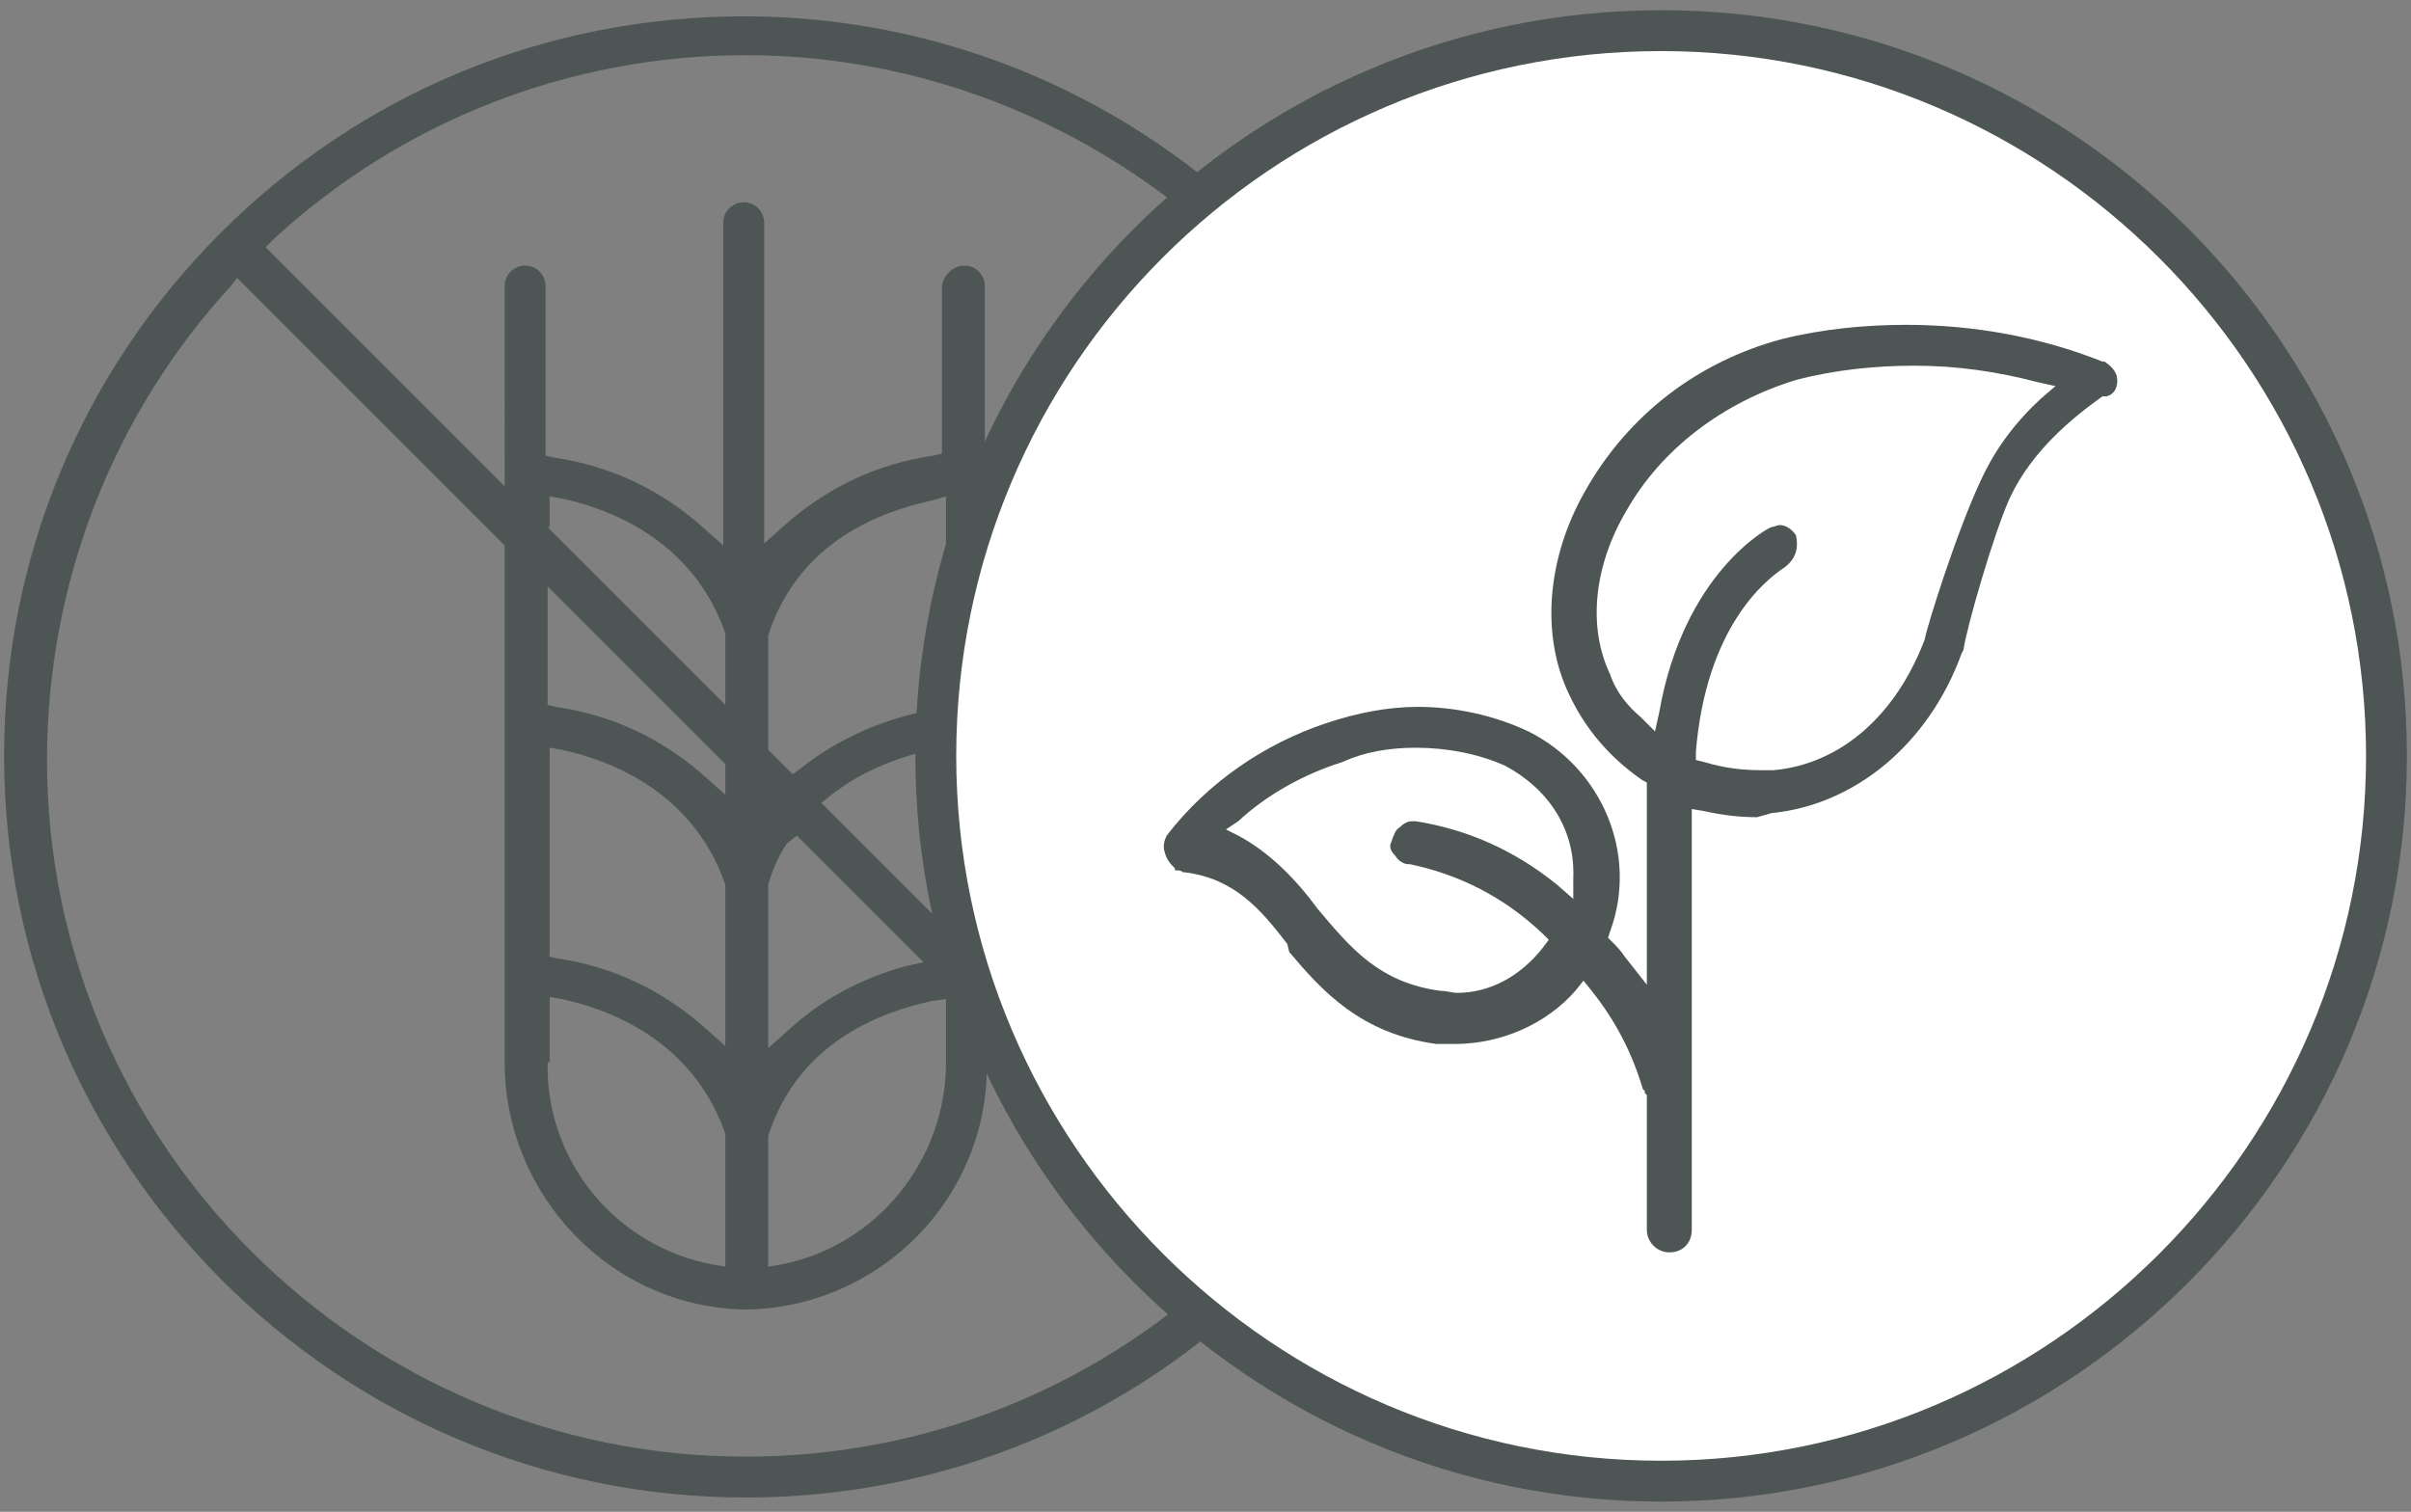
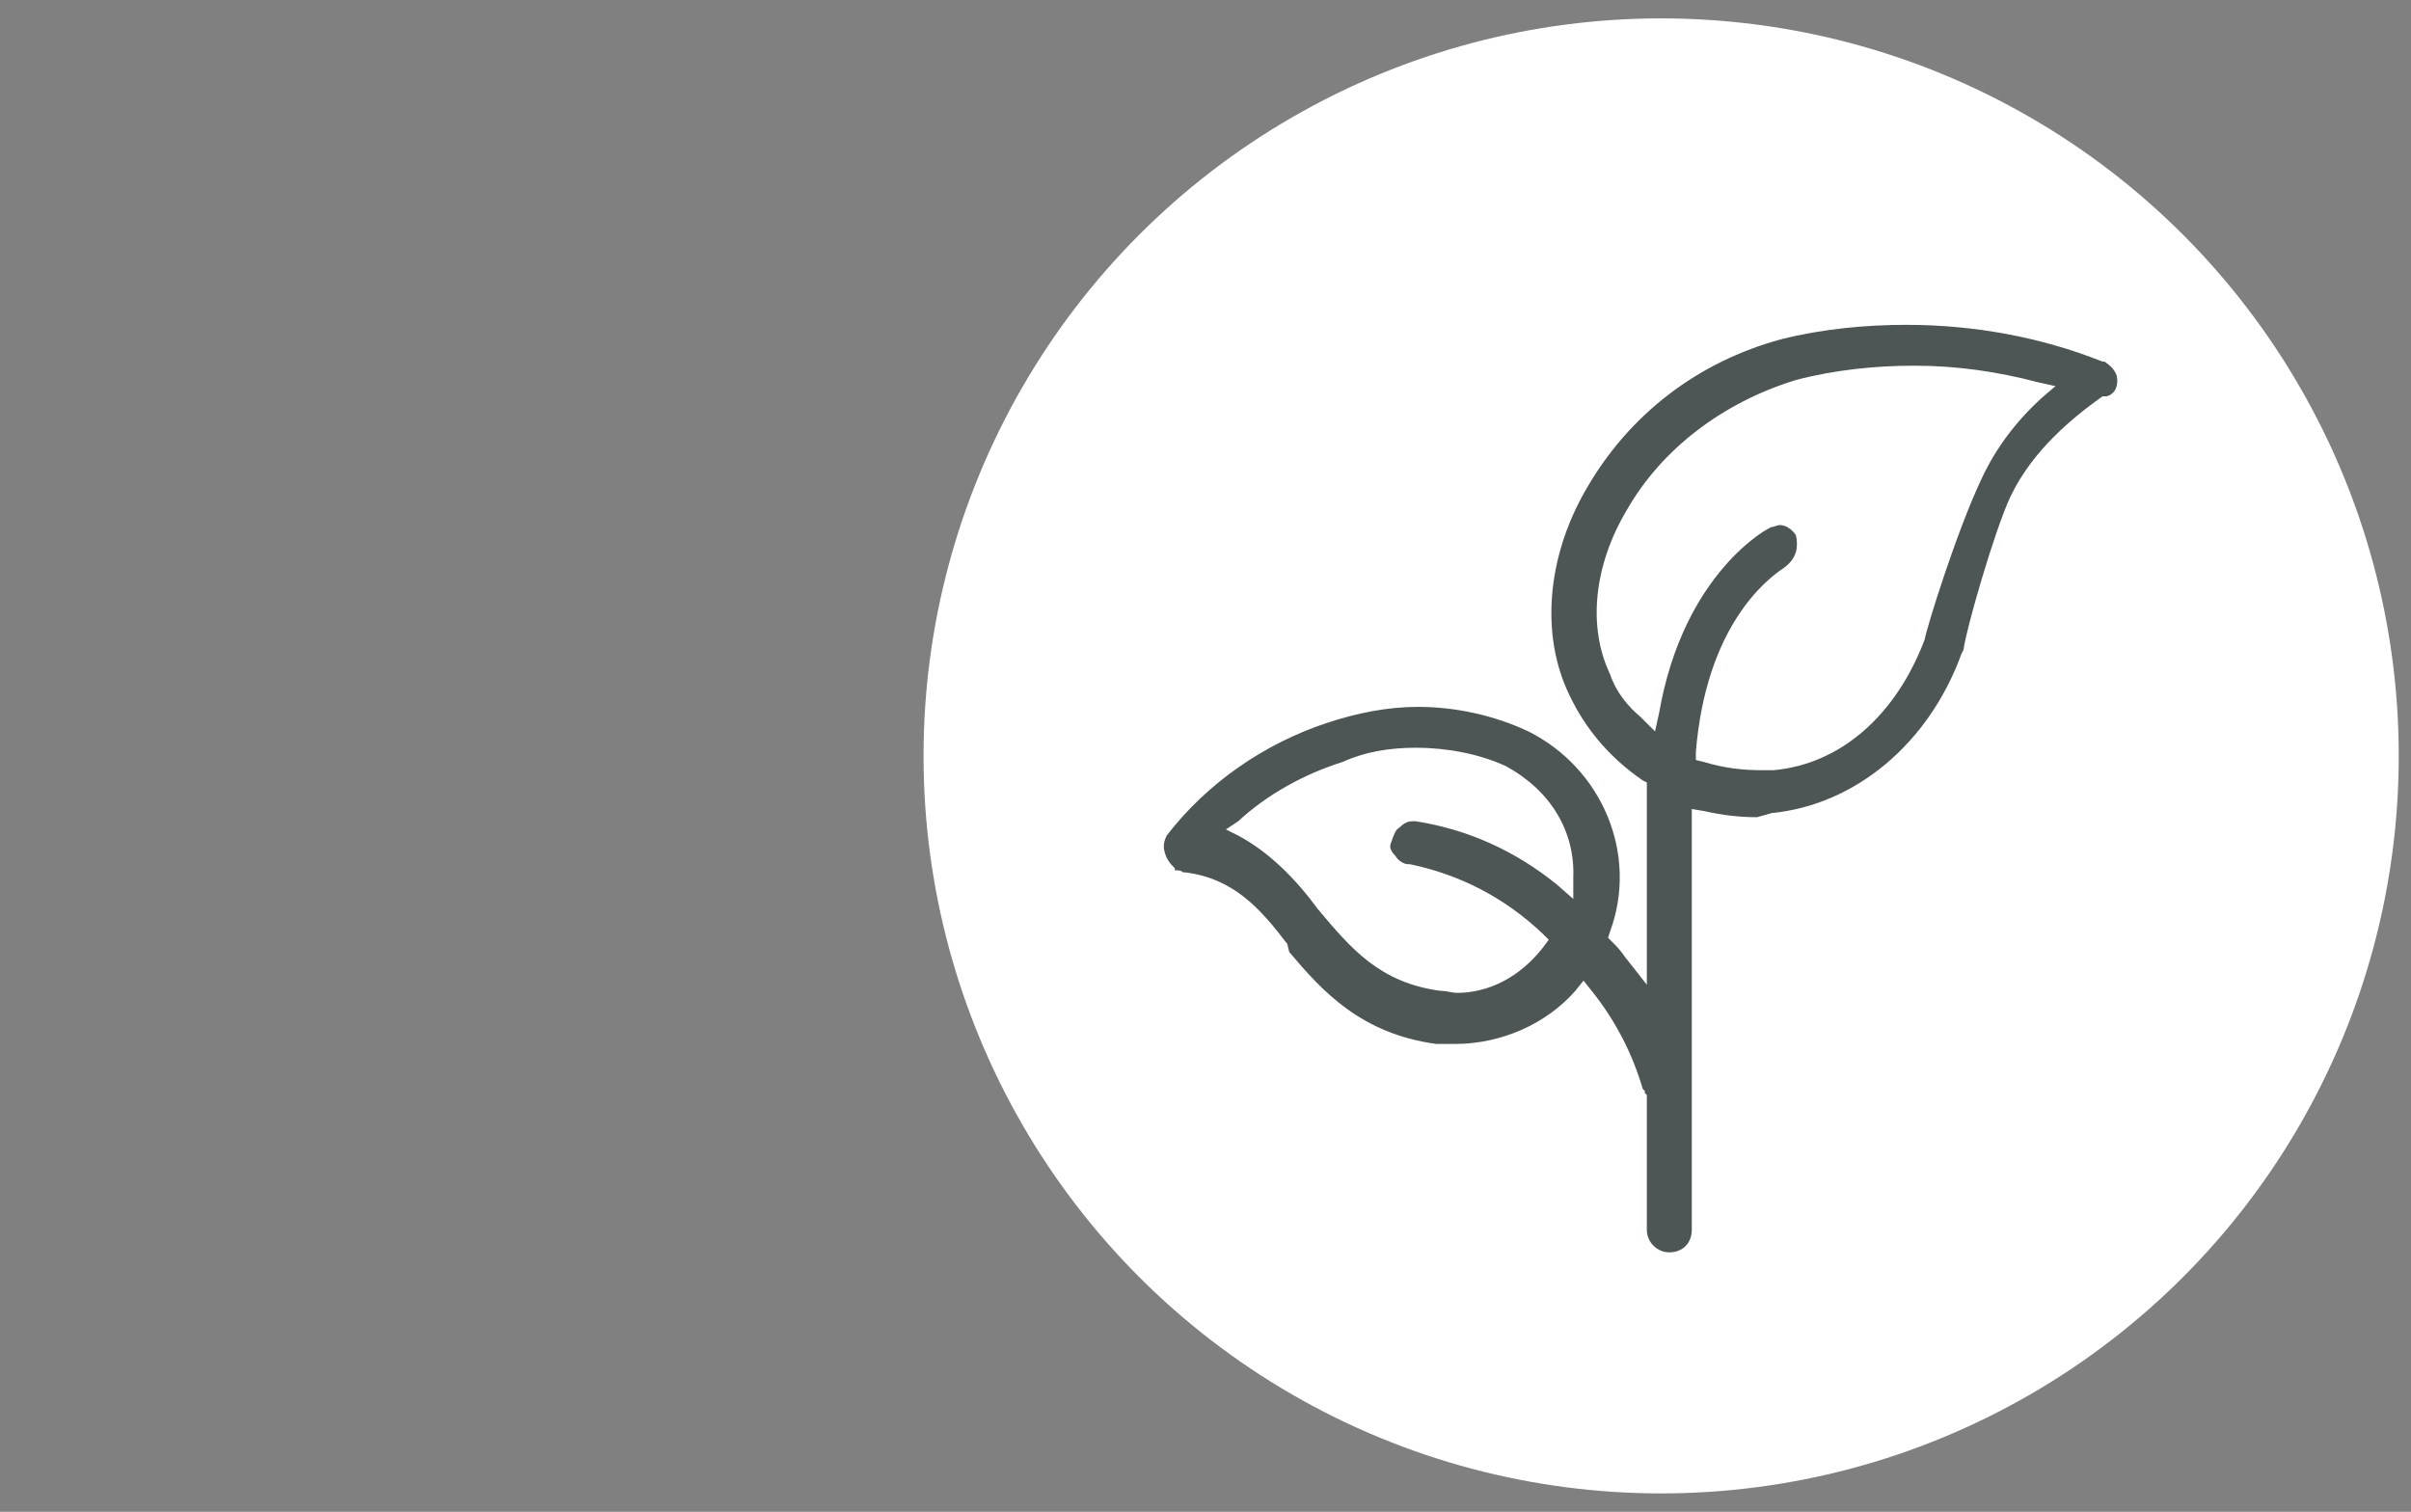
<svg xmlns="http://www.w3.org/2000/svg" version="1.1" id="Ebene_1" x="0px" y="0px" viewBox="0 0 118 74" style="enable-background:new 0 0 118 74;" xml:space="preserve">
  <rect x="0" y="0" width="118" height="74" fill="#808080" stroke="none" />
  <style type="text/css">
	.st0{fill:#4D5555;}
	.st1{fill:#FFFFFF;}
	.st2{fill:#4E5555;}
</style>
  <g>
    <g id="Gruppe_125_1_">
-       <path class="st0" d="M36.5,73.3C16.5,73.3,0.2,57,0.2,37c0-9.7,3.8-18.8,10.6-25.6c6.9-6.9,16-10.6,25.6-10.6c0,0,0,0,0,0    c20,0,36.2,16.3,36.3,36.3c0,9.7-3.8,18.8-10.6,25.6C55.3,69.5,46.2,73.3,36.5,73.3C36.5,73.3,36.5,73.3,36.5,73.3z M11.3,14    c-5.8,6.3-9,14.6-9,23.2c0,18.8,15.4,34.1,34.2,34.1c8.6,0,16.8-3.2,23.1-9l0.4-0.4L48.3,50.2V52c0.1,6.6-5.2,12-11.8,12.1    C29.9,64,24.7,58.5,24.7,52V26.7L11.6,13.6L11.3,14z M26.8,52c-0.1,4.8,3.3,9,8.1,9.9l0.6,0.1v-6.4l0-0.1c-1.6-4.6-5.7-6.1-8-6.6    l-0.6-0.1V52z M45.6,49c-2.3,0.5-6.5,1.9-8,6.6l0,0.1V62l0.6-0.1c4.7-0.9,8.1-5.1,8.1-9.9v-2.5v-0.6L45.6,49z M47.2,13    c0.6,0,1,0.5,1,1v33.3l13.1,13.1l0.4-0.4c12.1-13.2,12.1-33,0-46.2c-6.5-7-15.6-11.1-25.2-11.1c-8.6,0-16.8,3.2-23.1,9l-0.4,0.4    l11.7,11.7V14c0-0.6,0.5-1,1-1c0.6,0,1,0.5,1,1v8.3l0.4,0.1c2.8,0.4,5.3,1.6,7.4,3.5l0.9,0.8V10.9c0-0.6,0.5-1,1-1    c0.6,0,1,0.5,1,1v15.7l0.9-0.8c2.1-1.9,4.6-3.1,7.4-3.5l0.4-0.1V14C46.2,13.4,46.7,13,47.2,13z M38.5,41.3c-0.4,0.6-0.7,1.3-0.9,2    l0,0.1v7.9l0.9-0.8c1.6-1.5,3.6-2.6,5.8-3.2l0.9-0.2l-6.2-6.2L38.5,41.3z M26.8,46.8l0.4,0.1c2.8,0.4,5.3,1.6,7.4,3.5l0.9,0.8    v-7.8l0-0.1c-1.6-4.6-5.7-6.1-8-6.6l-0.6-0.1V46.8z M45.6,36.7c-1.8,0.4-3.5,1.1-4.9,2.2l-0.5,0.4l6,6v-8.6L45.6,36.7z M26.8,34.5    l0.4,0.1c2.8,0.4,5.3,1.6,7.4,3.5l0.9,0.8v-1.5l-8.7-8.7V34.5z M45.6,24.5c-2.3,0.5-6.5,1.9-8,6.6l0,0.1v5.5l1.2,1.2l0.4-0.3    c1.9-1.5,4.2-2.5,6.7-2.9l0.4-0.1V24.3L45.6,24.5z M26.8,25.8l8.7,8.7v-3.4l0-0.1c-1.6-4.6-5.7-6.1-8-6.6l-0.6-0.1V25.8z" />
-     </g>
+       </g>
    <g>
      <circle class="st1" cx="81.3" cy="37" r="36.1" />
    </g>
    <g>
-       <path class="st2" d="M81.3,73.5c-20.1,0-36.5-16.4-36.5-36.5S61.1,0.5,81.3,0.5s36.5,16.4,36.5,36.5S101.4,73.5,81.3,73.5z     M81.3,2.5C62.2,2.5,46.8,18,46.8,37s15.5,34.5,34.5,34.5s34.5-15.5,34.5-34.5S100.3,2.5,81.3,2.5z" />
-     </g>
+       </g>
    <path class="st2" d="M81.7,61.3c-0.6,0-1.1-0.5-1.1-1.1v-6.6l-0.1-0.1v-0.1l-0.1-0.1c-0.5-1.7-1.3-3.3-2.5-4.8L77.5,48l-0.4,0.5   c-1.4,1.6-3.6,2.6-5.9,2.6c-0.3,0-0.6,0-0.9,0c-3.7-0.5-5.6-2.6-7.2-4.5L63,46.2c-1.3-1.7-2.6-3.2-5-3.5l-0.1,0   c-0.1-0.1-0.2-0.1-0.4-0.1c0,0,0,0,0-0.1c-0.2-0.2-0.4-0.4-0.5-0.8c-0.1-0.3,0-0.6,0.1-0.8c2-2.6,4.8-4.5,7.8-5.5   c1.5-0.5,3-0.8,4.5-0.8c1.8,0,3.7,0.4,5.4,1.2c3.6,1.8,5.4,6,4,9.8l-0.1,0.3l0.2,0.2c0.2,0.2,0.4,0.4,0.6,0.7l1.1,1.4v-9.9   l-0.2-0.1c-1.6-1.1-2.8-2.5-3.6-4.2c-1.4-2.9-1.1-6.7,0.8-10c2.1-3.7,5.5-6.3,9.6-7.4c2-0.5,4.1-0.7,6.1-0.7c3.3,0,6.6,0.6,9.6,1.8   l0.1,0h0c0.3,0.2,0.5,0.4,0.6,0.7c0.1,0.5-0.1,0.9-0.5,1l-0.1,0l-0.1,0c-1.4,1-3.4,2.6-4.5,4.9c-0.8,1.7-2.2,6.6-2.3,7.5l-0.1,0.2   c-1.6,4.4-5.2,7.4-9.3,7.8L86,40c-0.9,0-1.7-0.1-2.6-0.3l-0.6-0.1v20.6C82.8,60.8,82.4,61.3,81.7,61.3z M69.3,36.6   c-1.3,0-2.5,0.2-3.6,0.7c-1.9,0.6-3.7,1.6-5.1,2.9L60,40.6l0.6,0.3c1.5,0.8,2.8,2.1,3.9,3.6c1.6,1.9,3,3.6,6,4   c0.3,0,0.6,0.1,0.8,0.1c1.6,0,3.1-0.8,4.2-2.2l0.3-0.4l-0.3-0.3c-1.9-1.8-4.1-2.9-6.5-3.4l0,0h-0.1c-0.2,0-0.5-0.2-0.6-0.4   c-0.3-0.3-0.3-0.5-0.2-0.7c0.1-0.3,0.2-0.6,0.4-0.7c0.2-0.2,0.4-0.3,0.6-0.3c0.1,0,0.1,0,0.2,0c2.5,0.4,4.8,1.4,6.9,3.1L77,44l0-1   c0.1-2.3-1.1-4.3-3.3-5.5C72.4,36.9,70.8,36.6,69.3,36.6z M87.9,26.2c0.1,0.5,0.1,1.1-0.6,1.6c-0.9,0.6-3.8,2.9-4.3,9l0,0.4   l0.4,0.1c1,0.3,1.9,0.4,2.8,0.4c0.2,0,0.4,0,0.6,0c3.3-0.3,6-2.7,7.4-6.4c0.1-0.6,1.6-5.4,2.8-7.9c0.7-1.5,1.7-2.8,2.9-3.9l0.7-0.6   l-0.9-0.2c-1.9-0.5-3.9-0.8-6-0.8c-1.9,0-3.9,0.2-5.8,0.7c-3.6,1.1-6.6,3.4-8.3,6.4c-1.6,2.7-1.9,5.7-0.8,8   c0.3,0.9,0.9,1.6,1.5,2.1l0.7,0.7l0.2-0.9c1.2-6.9,5.4-9.1,5.5-9.1c0.1,0,0.3-0.1,0.4-0.1C87.4,25.7,87.7,25.9,87.9,26.2L87.9,26.2   z" />
  </g>
</svg>